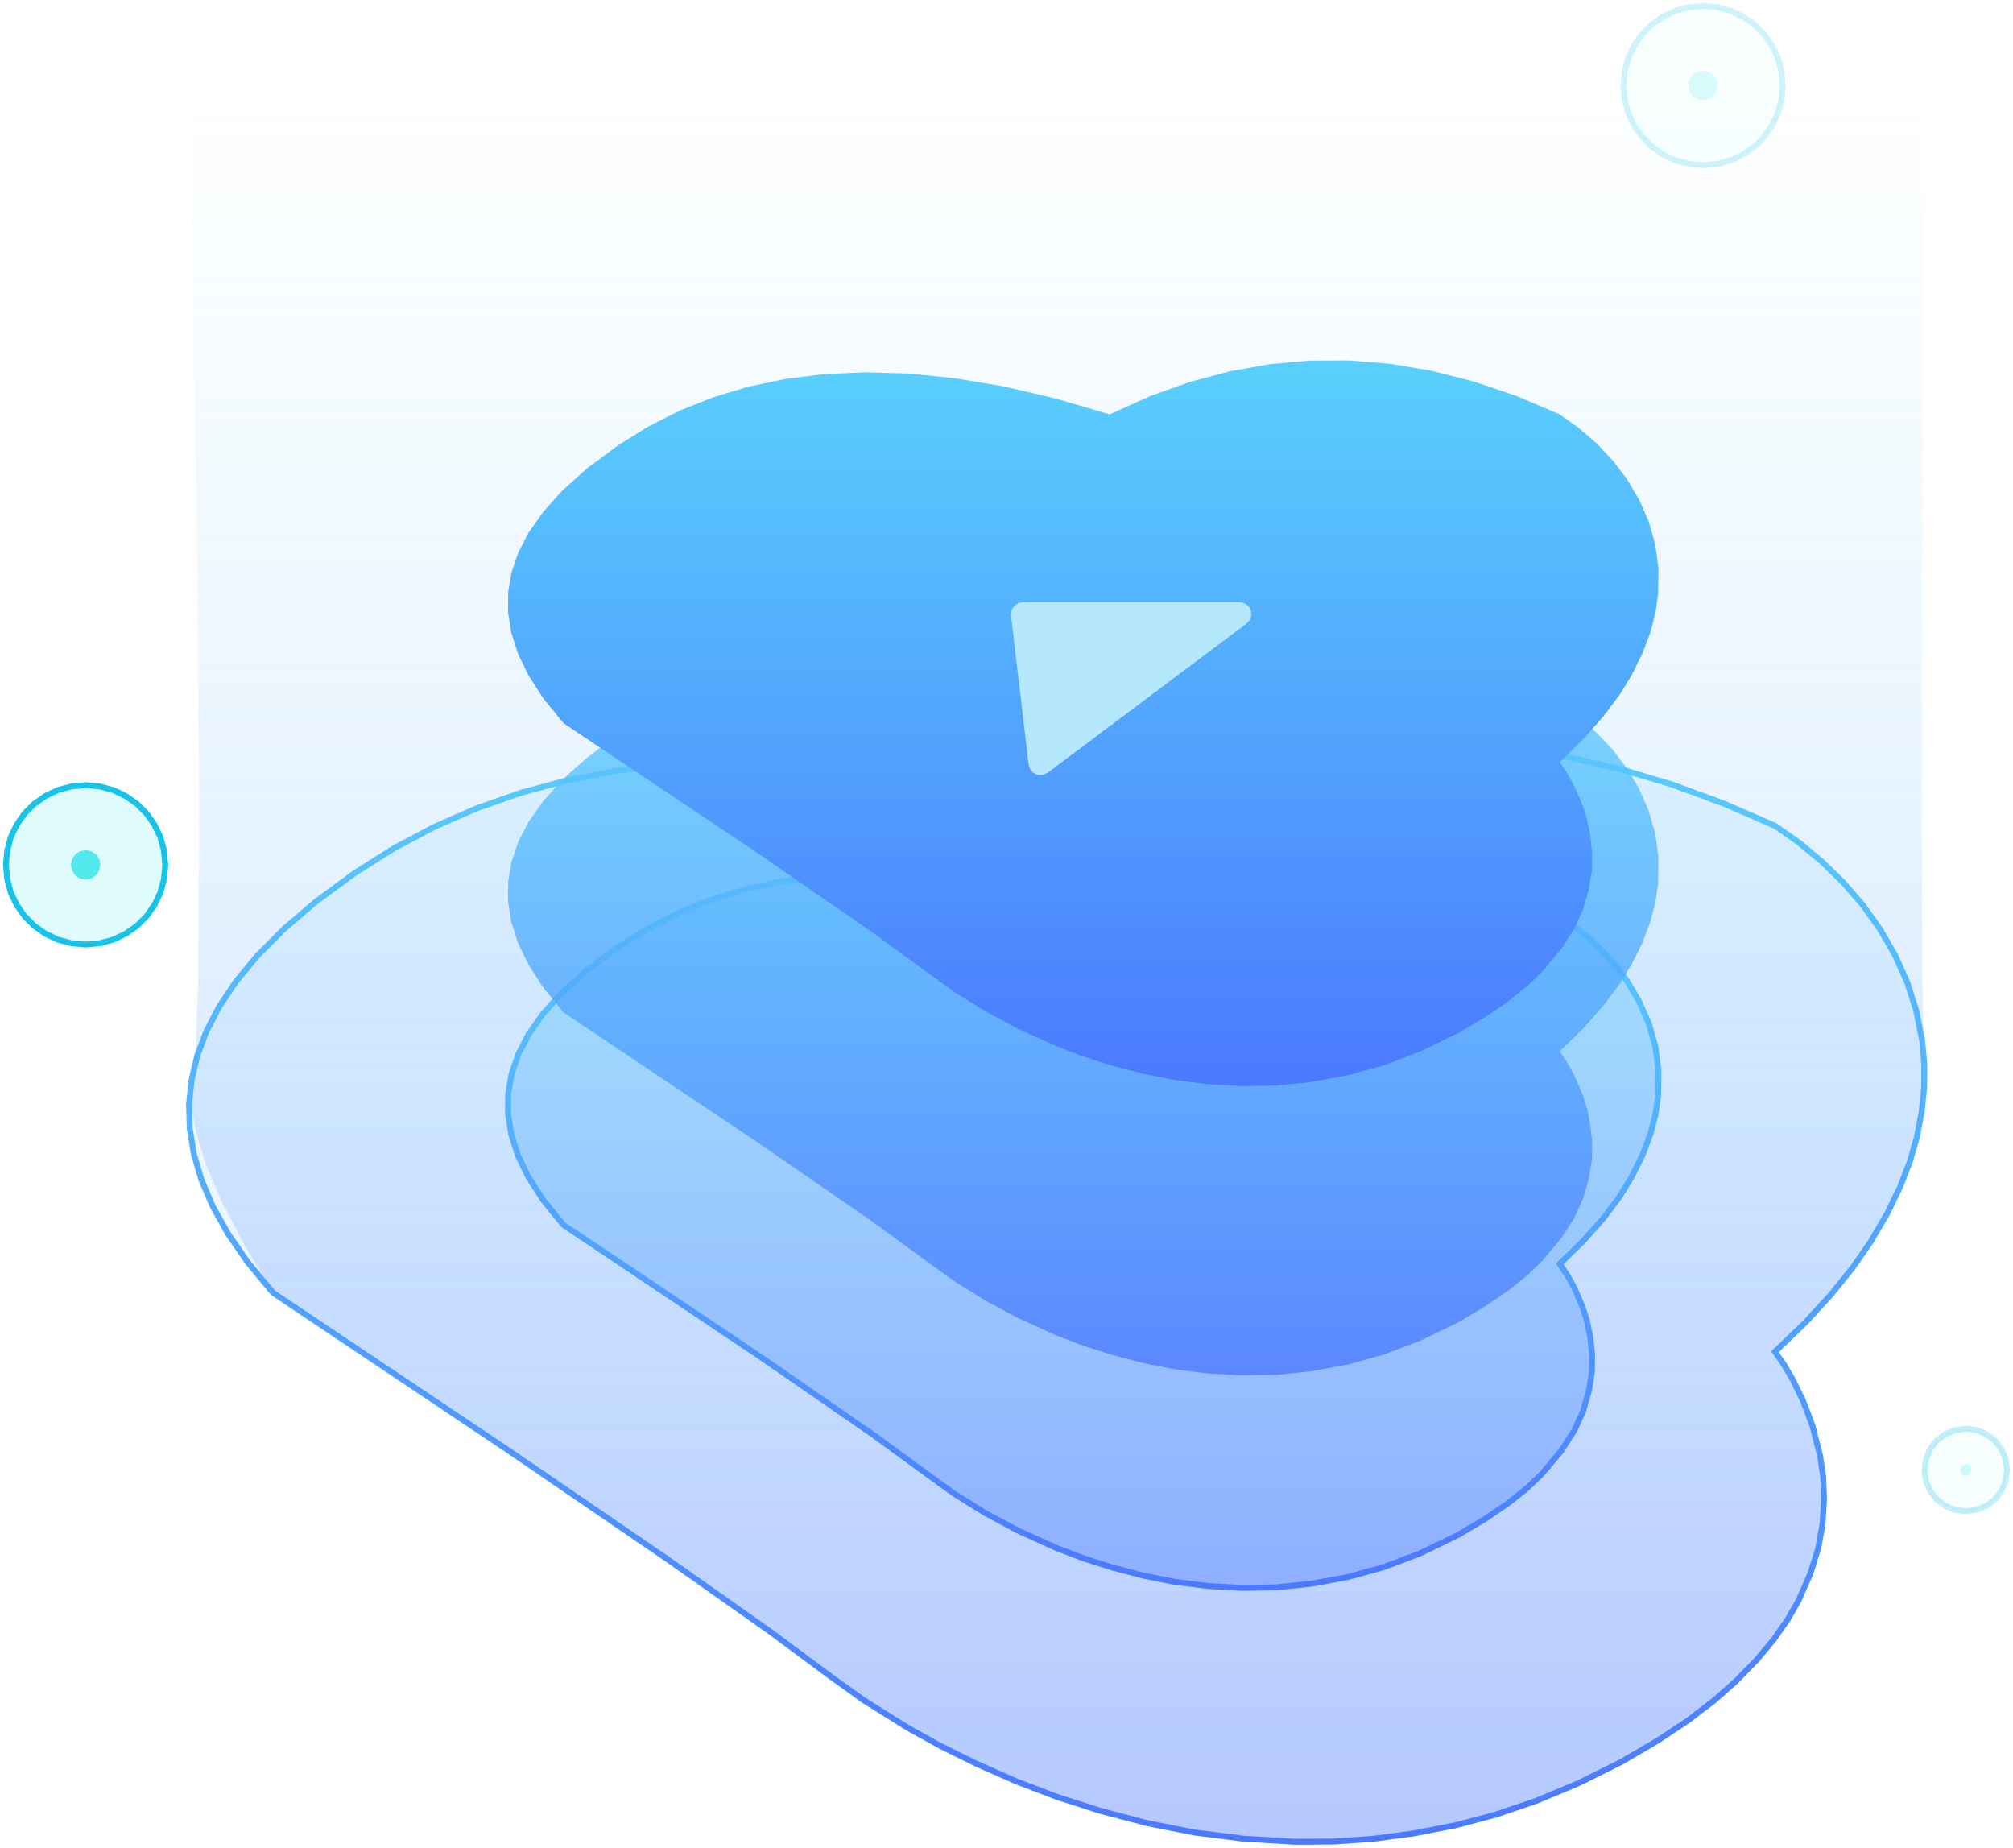
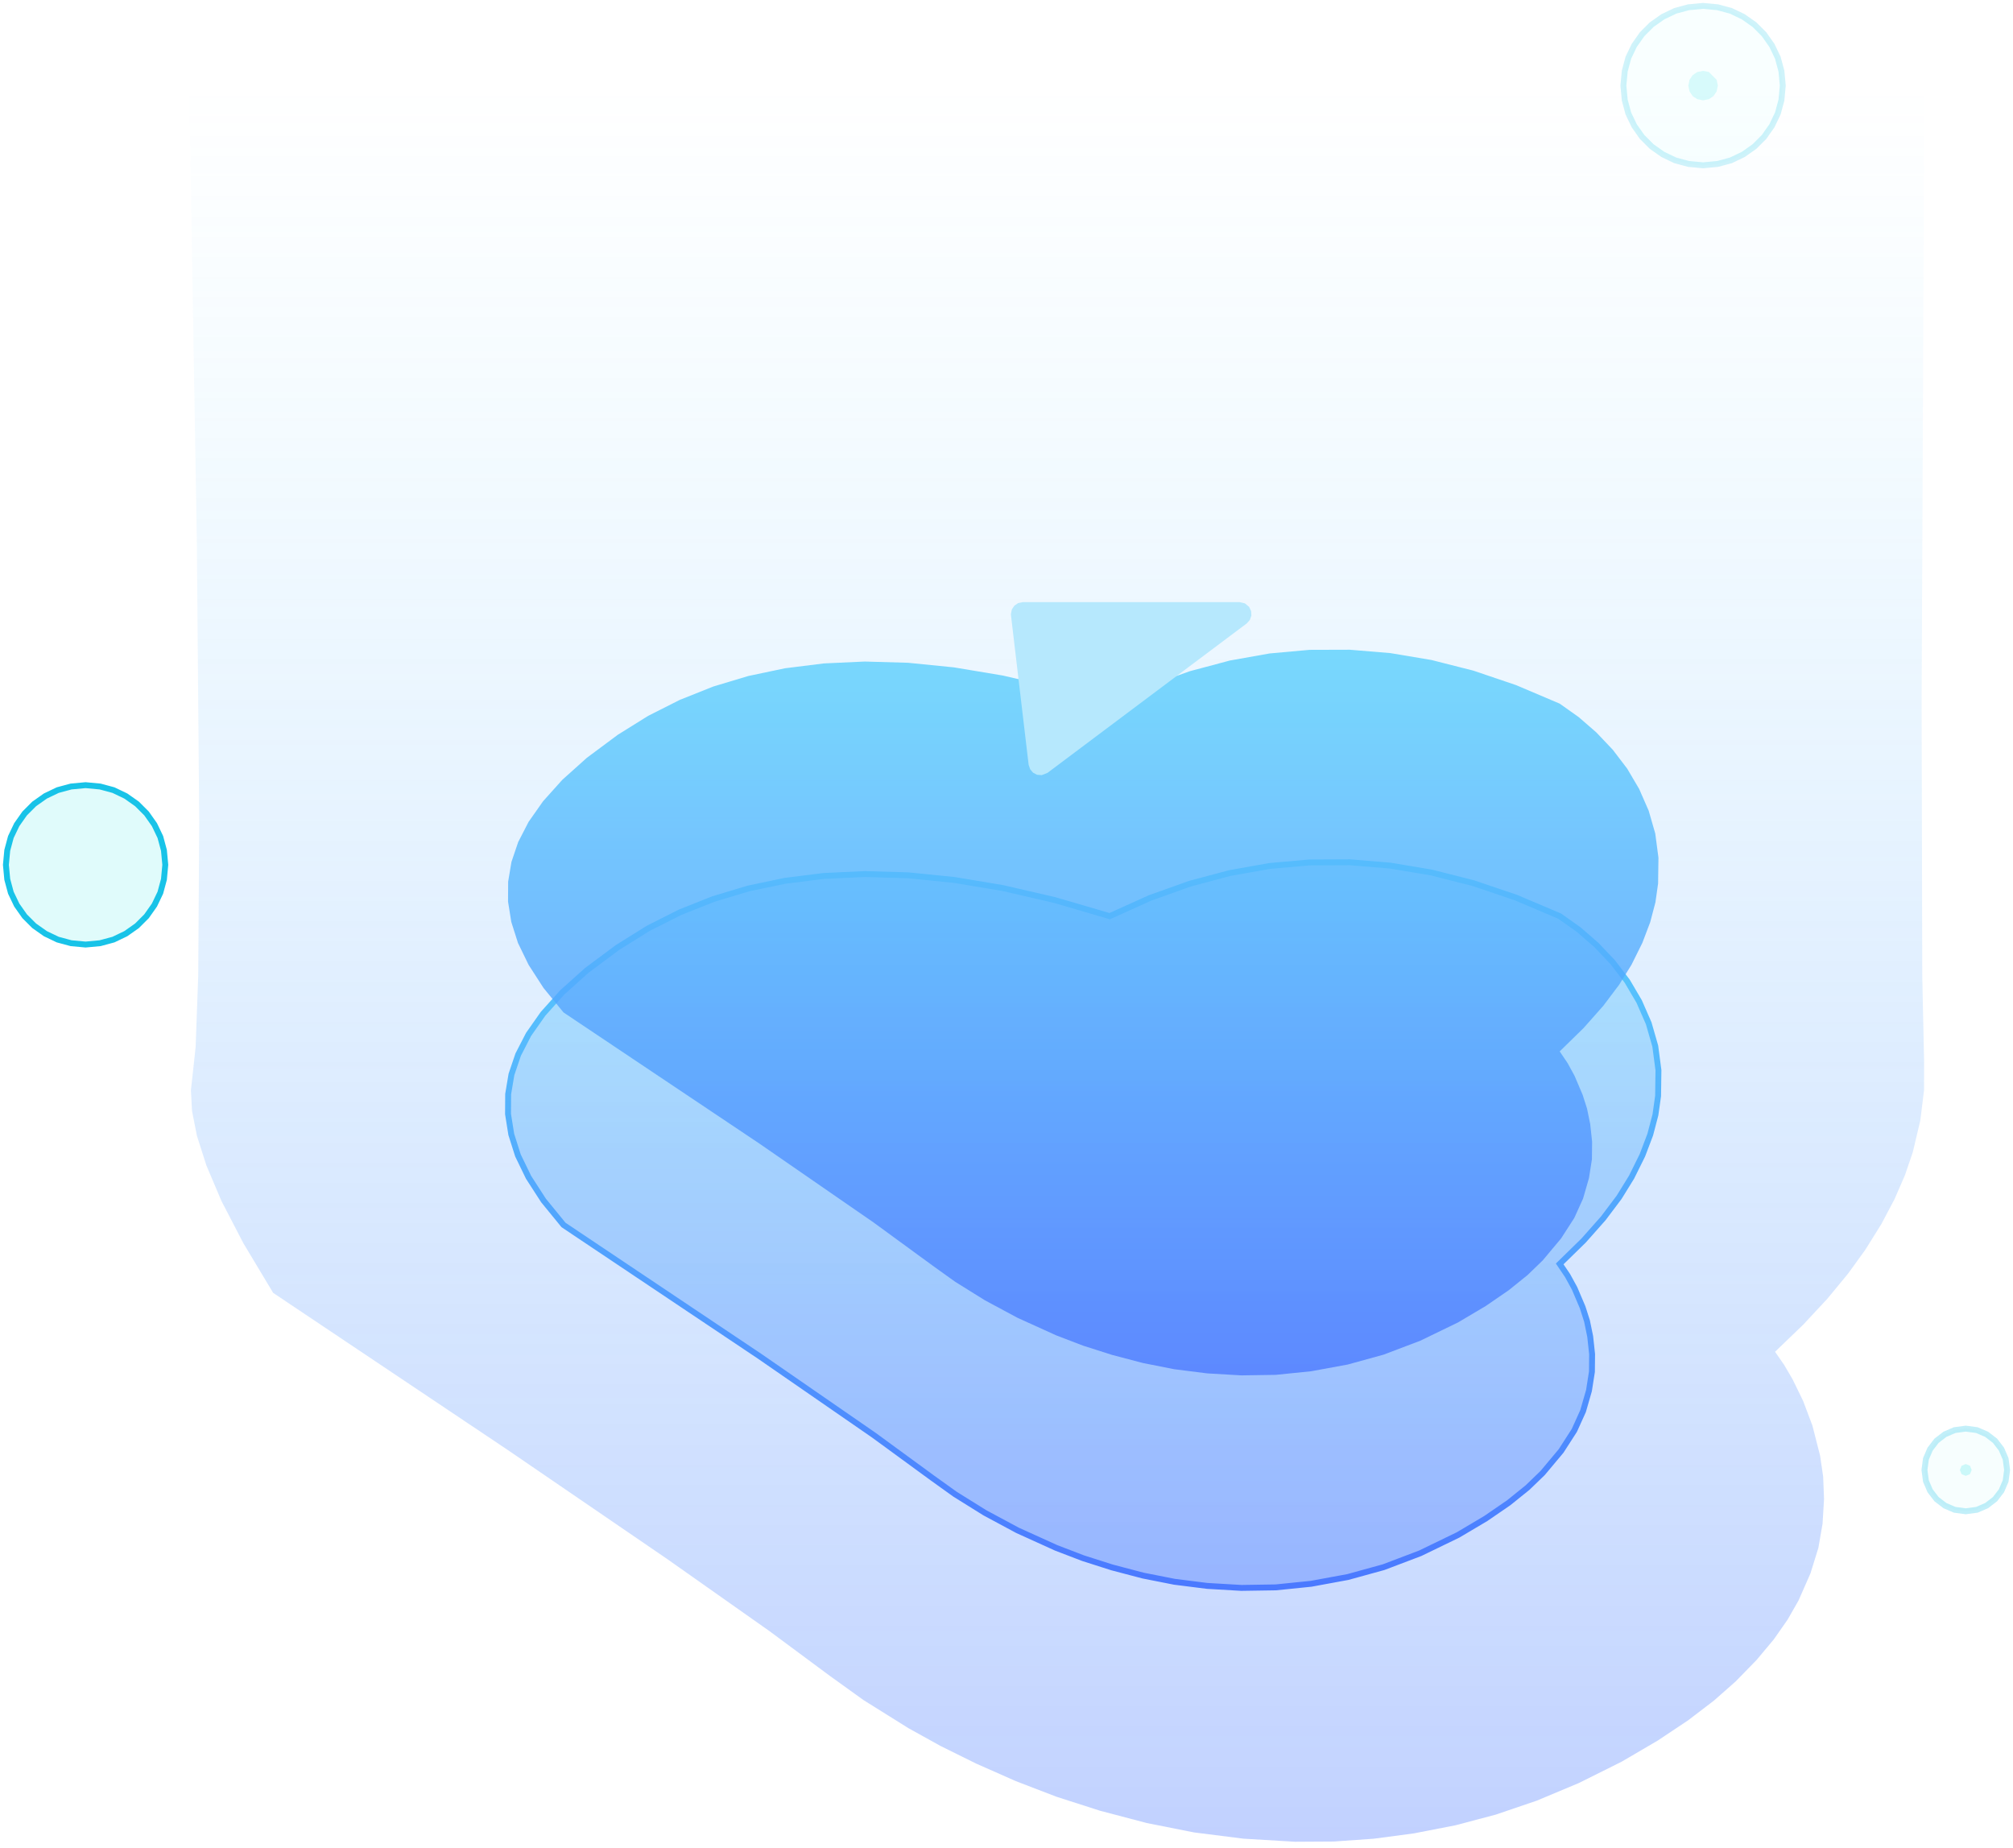
<svg xmlns="http://www.w3.org/2000/svg" height="313" legacy-metrics="false" node-id="1" sillyvg="true" template-height="313" template-width="341" version="1.1" viewBox="0 0 341 313" width="341">
  <defs node-id="41">
    <linearGradient gradientUnits="objectBoundingBox" id="linearGradient-1" node-id="7" x1="0.5" x2="0.5" y1="0" y2="1">
      <stop offset="0" stop-color="#59d0fc" />
      <stop offset="1" stop-color="#4b79ff" />
    </linearGradient>
    <linearGradient gradientUnits="objectBoundingBox" id="linearGradient-2" node-id="10" x1="0.5" x2="0.5" y1="0.005" y2="1">
      <stop offset="0" stop-color="#59d0fc" stop-opacity="0" />
      <stop offset="1" stop-color="#4b79ff" />
    </linearGradient>
    <linearGradient gradientUnits="objectBoundingBox" id="linearGradient-3" node-id="13" x1="0.5" x2="0.5" y1="0" y2="1">
      <stop offset="0" stop-color="#59d0fc" />
      <stop offset="1" stop-color="#4b79ff" />
    </linearGradient>
  </defs>
  <g node-id="43">
    <g node-id="44">
-       <path d="M 185.76 139.89 L 193.85 136.16 L 201.89 133.03 L 209.89 130.50 L 217.88 128.55 L 225.87 127.15 L 233.88 126.30 L 241.92 126.00 L 250.01 126.25 L 258.17 127.05 L 266.42 128.41 L 274.78 130.36 L 283.27 132.90 L 291.90 136.07 L 300.69 139.89 L 304.76 142.75 L 308.60 145.93 L 312.23 149.47 L 315.54 153.29 L 318.46 157.38 L 321.00 161.76 L 323.07 166.37 L 324.61 171.21 L 325.62 176.32 L 325.97 180.19 L 325.95 184.19 L 325.53 188.35 L 324.70 192.68 L 323.51 196.84 L 321.83 201.16 L 319.63 205.67 L 316.85 210.39 L 313.83 214.75 L 310.17 219.29 L 305.81 224.03 L 300.69 228.98 L 302.23 231.20 L 303.66 233.64 L 305.46 237.34 L 307.02 241.48 L 308.32 246.57 L 308.84 250.12 L 308.99 253.95 L 308.74 258.11 L 308.03 262.20 L 306.69 266.52 L 304.66 271.13 L 302.82 274.35 L 300.48 277.70 L 297.56 281.19 L 294.01 284.83 L 290.35 288.06 L 285.98 291.40 L 280.80 294.85 L 274.72 298.41 L 267.46 302.03 L 260.35 305.01 L 253.39 307.38 L 246.55 309.19 L 239.52 310.56 L 232.66 311.47 L 225.96 311.94 L 219.41 311.98 L 210.65 311.46 L 202.28 310.40 L 194.27 308.81 L 186.36 306.73 L 178.98 304.36 L 172.10 301.72 L 165.34 298.73 L 159.28 295.73 L 153.89 292.74 L 146.29 287.99 L 140.60 283.90 L 130.35 276.30 L 113.01 264.08 L 85.99 245.60 L 46.27 219.00 L 42.01 213.88 L 38.63 208.99 L 36.02 204.31 L 34.11 199.82 L 32.84 195.47 L 32.15 191.23 L 32.02 187.08 L 32.44 182.96 L 33.41 178.85 L 34.96 174.71 L 37.14 170.51 L 40.01 166.22 L 43.65 161.83 L 48.14 157.32 L 53.59 152.67 L 60.11 147.88 L 66.76 143.68 L 73.66 140.02 L 80.84 136.88 L 88.31 134.27 L 96.10 132.18 L 104.24 130.61 L 112.75 129.59 L 121.68 129.13 L 131.05 129.26 L 140.89 130.00 L 151.25 131.39 L 162.15 133.47 L 173.64 136.29 L 185.76 139.89 Z" fill="url(#linearGradient-1)" fill-opacity="0.11" fill-rule="evenodd" group-id="1,2" id="路径-28" node-id="25" stroke="url(#linearGradient-1)" stroke-linecap="butt" stroke-width="1" target-height="185.976" target-width="293.953" target-x="32.019" target-y="126.001" />
      <g node-id="45">
        <path d="M 326.00 12.00 L 325.52 119.24 L 325.63 165.41 L 325.94 179.76 L 325.93 184.66 L 325.30 189.79 L 324.02 195.19 L 322.69 199.08 L 320.93 203.13 L 318.71 207.33 L 315.97 211.72 L 313.03 215.78 L 309.54 220.01 L 305.45 224.40 L 300.69 228.98 L 302.23 231.20 L 303.66 233.64 L 305.46 237.34 L 307.02 241.48 L 308.32 246.57 L 308.84 250.12 L 308.99 253.95 L 308.74 258.11 L 308.03 262.20 L 306.69 266.52 L 304.66 271.13 L 302.82 274.35 L 300.48 277.70 L 297.56 281.19 L 294.01 284.83 L 290.35 288.06 L 285.98 291.40 L 280.80 294.85 L 274.72 298.41 L 267.46 302.03 L 260.35 305.01 L 253.39 307.38 L 246.55 309.19 L 239.52 310.56 L 232.66 311.47 L 225.96 311.94 L 219.41 311.98 L 210.65 311.46 L 202.28 310.40 L 194.27 308.81 L 186.36 306.73 L 178.98 304.36 L 172.10 301.72 L 165.34 298.73 L 159.28 295.73 L 153.89 292.74 L 146.29 287.99 L 140.60 283.90 L 130.35 276.30 L 113.01 264.08 L 85.99 245.60 L 46.27 219.00 L 41.22 210.58 L 37.52 203.45 L 34.97 197.44 L 33.36 192.40 L 32.53 188.19 L 32.34 184.66 L 32.67 181.71 L 33.14 177.36 L 33.58 165.24 L 33.75 139.20 L 33.34 91.36 L 32.00 12.00 L 326.00 12.00 Z" fill="url(#linearGradient-2)" fill-opacity="0.341" fill-rule="evenodd" group-id="1,2,3" id="路径-28复制-3" node-id="26" stroke-linecap="butt" stroke-opacity="0.341" stroke-width="1" target-height="299.977" target-width="294" target-x="32" target-y="12" />
      </g>
      <path d="M 187.98 155.19 L 194.80 152.11 L 201.58 149.69 L 208.33 147.89 L 215.07 146.69 L 221.83 146.09 L 228.64 146.06 L 235.52 146.63 L 242.49 147.80 L 249.58 149.60 L 256.81 152.05 L 264.21 155.19 L 267.44 157.48 L 270.43 160.08 L 273.21 163.01 L 275.65 166.21 L 277.67 169.64 L 279.29 173.34 L 280.40 177.20 L 280.94 181.29 L 280.88 185.65 L 280.43 188.84 L 279.55 192.19 L 278.22 195.70 L 276.38 199.41 L 274.28 202.81 L 271.60 206.37 L 268.27 210.13 L 264.21 214.10 L 265.55 216.08 L 266.73 218.24 L 268.10 221.46 L 268.84 223.78 L 269.38 226.41 L 269.70 229.39 L 269.67 232.37 L 269.17 235.56 L 268.17 239.03 L 266.69 242.30 L 264.45 245.78 L 261.32 249.52 L 258.76 251.99 L 255.57 254.56 L 251.68 257.23 L 246.99 260.01 L 240.59 263.11 L 234.37 265.47 L 228.31 267.14 L 222.11 268.28 L 216.12 268.89 L 210.30 268.98 L 204.49 268.64 L 198.94 267.94 L 193.63 266.89 L 188.38 265.51 L 183.49 263.95 L 178.92 262.20 L 172.37 259.23 L 166.84 256.26 L 161.80 253.12 L 158.03 250.42 L 148.00 243.09 L 128.62 229.70 L 95.46 207.50 L 92.07 203.35 L 89.54 199.43 L 87.74 195.72 L 86.61 192.16 L 86.06 188.71 L 86.08 185.34 L 86.64 182.00 L 87.78 178.64 L 89.54 175.22 L 92.00 171.72 L 95.25 168.10 L 99.42 164.36 L 104.65 160.47 L 109.80 157.26 L 115.19 154.54 L 120.84 152.29 L 126.76 150.51 L 132.99 149.20 L 139.56 148.38 L 146.49 148.06 L 153.83 148.27 L 161.61 149.05 L 169.87 150.43 L 178.65 152.46 L 187.98 155.19 Z" fill="url(#linearGradient-3)" fill-opacity="0.4" fill-rule="evenodd" group-id="1,2" id="路径-28复制-2" node-id="27" stroke="url(#linearGradient-3)" stroke-linecap="butt" stroke-width="1" target-height="122.922" target-width="194.875" target-x="86.062" target-y="146.062" />
      <path d="M 187.98 119.19 L 194.80 116.11 L 201.58 113.69 L 208.33 111.89 L 215.07 110.69 L 221.83 110.08 L 228.64 110.06 L 235.52 110.63 L 242.49 111.80 L 249.58 113.60 L 256.81 116.05 L 264.21 119.19 L 267.44 121.48 L 270.43 124.08 L 273.21 127.01 L 275.65 130.21 L 277.67 133.64 L 279.29 137.34 L 280.40 141.20 L 280.94 145.29 L 280.88 149.65 L 280.43 152.84 L 279.55 156.19 L 278.22 159.70 L 276.38 163.41 L 274.28 166.81 L 271.60 170.37 L 268.27 174.13 L 264.21 178.10 L 265.55 180.08 L 266.73 182.24 L 268.10 185.46 L 268.84 187.78 L 269.38 190.41 L 269.70 193.39 L 269.67 196.37 L 269.17 199.56 L 268.17 203.03 L 266.69 206.30 L 264.45 209.78 L 261.32 213.52 L 258.76 215.99 L 255.57 218.56 L 251.68 221.23 L 246.99 224.01 L 240.59 227.11 L 234.37 229.47 L 228.31 231.14 L 222.11 232.28 L 216.12 232.89 L 210.30 232.98 L 204.49 232.64 L 198.94 231.94 L 193.63 230.89 L 188.38 229.51 L 183.49 227.95 L 178.92 226.20 L 172.37 223.23 L 166.84 220.26 L 161.80 217.12 L 158.03 214.42 L 148.00 207.09 L 128.62 193.70 L 95.46 171.50 L 92.07 167.35 L 89.54 163.43 L 87.74 159.72 L 86.61 156.16 L 86.06 152.71 L 86.08 149.34 L 86.64 146.00 L 87.78 142.64 L 89.54 139.22 L 92.00 135.72 L 95.25 132.10 L 99.42 128.36 L 104.65 124.47 L 109.80 121.26 L 115.19 118.54 L 120.84 116.29 L 126.76 114.51 L 132.99 113.20 L 139.56 112.38 L 146.49 112.06 L 153.83 112.27 L 161.61 113.05 L 169.87 114.43 L 178.65 116.46 L 187.98 119.19 Z" fill="url(#linearGradient-3)" fill-opacity="0.79" fill-rule="evenodd" group-id="1,2" id="路径-28复制-4" node-id="28" stroke-linecap="butt" stroke-width="1" target-height="122.922" target-width="194.875" target-x="86.062" target-y="110.062" />
-       <path d="M 187.98 70.19 L 194.80 67.11 L 201.58 64.69 L 208.33 62.89 L 215.07 61.69 L 221.83 61.08 L 228.64 61.06 L 235.52 61.63 L 242.49 62.80 L 249.58 64.60 L 256.81 67.05 L 264.21 70.19 L 267.44 72.48 L 270.43 75.08 L 273.21 78.01 L 275.65 81.21 L 277.67 84.64 L 279.29 88.34 L 280.40 92.20 L 280.94 96.29 L 280.88 100.65 L 280.43 103.84 L 279.55 107.19 L 278.22 110.70 L 276.38 114.41 L 274.28 117.81 L 271.60 121.37 L 268.27 125.13 L 264.21 129.10 L 265.55 131.08 L 266.73 133.24 L 268.10 136.46 L 268.84 138.78 L 269.38 141.41 L 269.70 144.39 L 269.67 147.37 L 269.17 150.56 L 268.17 154.03 L 266.69 157.30 L 264.45 160.78 L 261.32 164.52 L 258.76 166.99 L 255.57 169.56 L 251.68 172.23 L 246.99 175.01 L 240.59 178.11 L 234.37 180.47 L 228.31 182.14 L 222.11 183.28 L 216.12 183.89 L 210.30 183.98 L 204.49 183.64 L 198.94 182.94 L 193.63 181.89 L 188.38 180.51 L 183.49 178.95 L 178.92 177.20 L 172.37 174.23 L 166.84 171.26 L 161.80 168.12 L 158.03 165.42 L 148.00 158.09 L 128.62 144.70 L 95.46 122.50 L 92.07 118.35 L 89.54 114.43 L 87.74 110.72 L 86.61 107.16 L 86.06 103.71 L 86.08 100.34 L 86.64 97.00 L 87.78 93.64 L 89.54 90.22 L 92.00 86.72 L 95.25 83.10 L 99.42 79.36 L 104.65 75.47 L 109.80 72.26 L 115.19 69.54 L 120.84 67.29 L 126.76 65.51 L 132.99 64.20 L 139.56 63.38 L 146.49 63.06 L 153.83 63.27 L 161.61 64.05 L 169.87 65.43 L 178.65 67.46 L 187.98 70.19 Z" fill="url(#linearGradient-3)" fill-rule="evenodd" group-id="1,2" id="路径-28复制" node-id="29" stroke-linecap="butt" stroke-width="1" target-height="122.922" target-width="194.875" target-x="86.062" target-y="61.062" />
      <path d="M 177.44 130.92 L 211.20 105.60 L 211.73 105.00 L 211.98 104.28 L 211.94 103.52 L 211.60 102.80 L 210.89 102.21 L 210.00 102.00 L 173.25 102.00 L 172.47 102.16 L 171.84 102.59 L 171.41 103.22 L 171.25 104.00 L 171.26 104.23 L 174.25 129.55 L 174.51 130.31 L 175.00 130.89 L 175.68 131.24 L 176.48 131.30 L 177.44 130.92 Z" fill="#b6e8fd" fill-rule="evenodd" group-id="1,2" id="路径-31" node-id="30" stroke-linecap="butt" stroke-width="1" target-height="29.302" target-width="40.729" target-x="171.25" target-y="102" />
      <path d="M 28.00 146.50 L 27.77 148.96 L 27.16 151.22 L 26.16 153.31 L 24.82 155.21 L 23.21 156.82 L 21.31 158.16 L 19.22 159.16 L 16.96 159.77 L 14.50 160.00 L 12.04 159.77 L 9.78 159.16 L 7.69 158.16 L 5.79 156.82 L 4.18 155.21 L 2.84 153.31 L 1.84 151.22 L 1.23 148.96 L 1.00 146.50 L 1.23 144.04 L 1.84 141.78 L 2.84 139.69 L 4.18 137.79 L 5.79 136.18 L 7.69 134.84 L 9.78 133.84 L 12.04 133.23 L 14.50 133.00 L 16.96 133.23 L 19.22 133.84 L 21.31 134.84 L 23.21 136.18 L 24.82 137.79 L 26.16 139.69 L 27.16 141.78 L 27.77 144.04 L 28.00 146.50 Z" fill="#37e5e6" fill-opacity="0.153" fill-rule="evenodd" group-id="1,2" id="椭圆形复制-7" node-id="31" stroke="#18c3e8" stroke-linecap="butt" stroke-width="1" target-height="27" target-width="27" target-x="1" target-y="133" />
      <path d="M 302.00 14.50 L 301.77 16.96 L 301.16 19.22 L 300.16 21.31 L 298.82 23.21 L 297.21 24.82 L 295.31 26.16 L 293.22 27.16 L 290.96 27.77 L 288.50 28.00 L 286.04 27.77 L 283.78 27.16 L 281.69 26.16 L 279.79 24.82 L 278.18 23.21 L 276.84 21.31 L 275.84 19.22 L 275.23 16.96 L 275.00 14.50 L 275.23 12.04 L 275.84 9.78 L 276.84 7.69 L 278.18 5.79 L 279.79 4.18 L 281.69 2.84 L 283.78 1.84 L 286.04 1.23 L 288.50 1.00 L 290.96 1.23 L 293.22 1.84 L 295.31 2.84 L 297.21 4.18 L 298.82 5.79 L 300.16 7.69 L 301.16 9.78 L 301.77 12.04 L 302.00 14.50 Z" fill="#37e5e6" fill-opacity="0.031" fill-rule="evenodd" group-id="1,2,4" id="椭圆形复制-9" node-id="32" stroke="#18c3e8" stroke-linecap="butt" stroke-opacity="0.2" stroke-width="1" target-height="27" target-width="27" target-x="275" target-y="1" />
      <path d="M 340.00 249.00 L 339.75 250.88 L 339.04 252.53 L 337.95 253.95 L 336.53 255.04 L 334.88 255.75 L 333.00 256.00 L 331.12 255.75 L 329.47 255.04 L 328.05 253.95 L 326.96 252.53 L 326.25 250.88 L 326.00 249.00 L 326.25 247.12 L 326.96 245.47 L 328.05 244.05 L 329.47 242.96 L 331.12 242.25 L 333.00 242.00 L 334.88 242.25 L 336.53 242.96 L 337.95 244.05 L 339.04 245.47 L 339.75 247.12 L 340.00 249.00 Z" fill="#37e5e6" fill-opacity="0.04" fill-rule="evenodd" group-id="1,2,5" id="椭圆形复制-15" node-id="33" stroke="#18c3e8" stroke-linecap="butt" stroke-opacity="0.263" stroke-width="1" target-height="14" target-width="14" target-x="326" target-y="242" />
-       <path d="M 17.00 146.50 L 16.80 147.48 L 16.27 148.27 L 15.48 148.80 L 14.50 149.00 L 13.52 148.80 L 12.73 148.27 L 12.20 147.48 L 12.00 146.50 L 12.20 145.52 L 12.73 144.73 L 13.52 144.20 L 14.50 144.00 L 15.48 144.20 L 16.27 144.73 L 16.80 145.52 L 17.00 146.50 Z" fill="#51eaed" fill-rule="evenodd" group-id="1,2" id="椭圆形复制-8" node-id="34" stroke-linecap="butt" stroke-width="1" target-height="5" target-width="5" target-x="12" target-y="144" />
-       <path d="M 291.00 14.50 L 290.80 15.48 L 290.27 16.27 L 289.48 16.80 L 288.50 17.00 L 287.52 16.80 L 286.73 16.27 L 286.20 15.48 L 286.00 14.50 L 286.20 13.52 L 286.73 12.73 L 287.52 12.20 L 288.50 12.00 L 289.48 12.20 L 290.27 12.73 L 290.80 13.52 L 291.00 14.50 Z" fill="#51eaed" fill-opacity="0.2" fill-rule="evenodd" group-id="1,2,6" id="椭圆形复制-14" node-id="35" stroke-linecap="butt" stroke-opacity="0.2" stroke-width="1" target-height="5" target-width="5" target-x="286" target-y="12" />
+       <path d="M 291.00 14.50 L 290.80 15.48 L 290.27 16.27 L 289.48 16.80 L 288.50 17.00 L 287.52 16.80 L 286.73 16.27 L 286.20 15.48 L 286.00 14.50 L 286.20 13.52 L 286.73 12.73 L 287.52 12.20 L 288.50 12.00 L 289.48 12.20 L 290.80 13.52 L 291.00 14.50 Z" fill="#51eaed" fill-opacity="0.2" fill-rule="evenodd" group-id="1,2,6" id="椭圆形复制-14" node-id="35" stroke-linecap="butt" stroke-opacity="0.2" stroke-width="1" target-height="5" target-width="5" target-x="286" target-y="12" />
      <path d="M 334.00 249.00 L 333.71 249.71 L 333.00 250.00 L 332.29 249.71 L 332.00 249.00 L 332.29 248.29 L 333.00 248.00 L 333.71 248.29 L 334.00 249.00 Z" fill="#51eaed" fill-opacity="0.263" fill-rule="evenodd" group-id="1,2,7" id="椭圆形复制-16" node-id="36" stroke-linecap="butt" stroke-opacity="0.263" stroke-width="1" target-height="2" target-width="2" target-x="332" target-y="248" />
      <path d="M 14.50 160.00 L 14.50 258.00" fill="none" group-id="1,2" id="路径-5复制-2" node-id="37" stroke-linecap="butt" stroke-width="1" target-height="98" target-width="0" target-x="14.5" target-y="160" />
      <path d="M 288.50 28.00 L 288.50 126.00" fill-opacity="0.2" fill-rule="nonzero" group-id="1,2,8" id="路径-5复制-3" node-id="38" stroke-linecap="butt" stroke-opacity="0.2" stroke-width="1" target-height="98" target-width="0" target-x="288.5" target-y="28" />
      <path d="M 333.25 256.00 L 333.25 305.00" fill-opacity="0.263" fill-rule="nonzero" group-id="1,2,9" id="路径-5复制-4" node-id="39" stroke-linecap="butt" stroke-opacity="0.263" stroke-width="1" target-height="49" target-width="0" target-x="333.25" target-y="256" />
    </g>
  </g>
</svg>